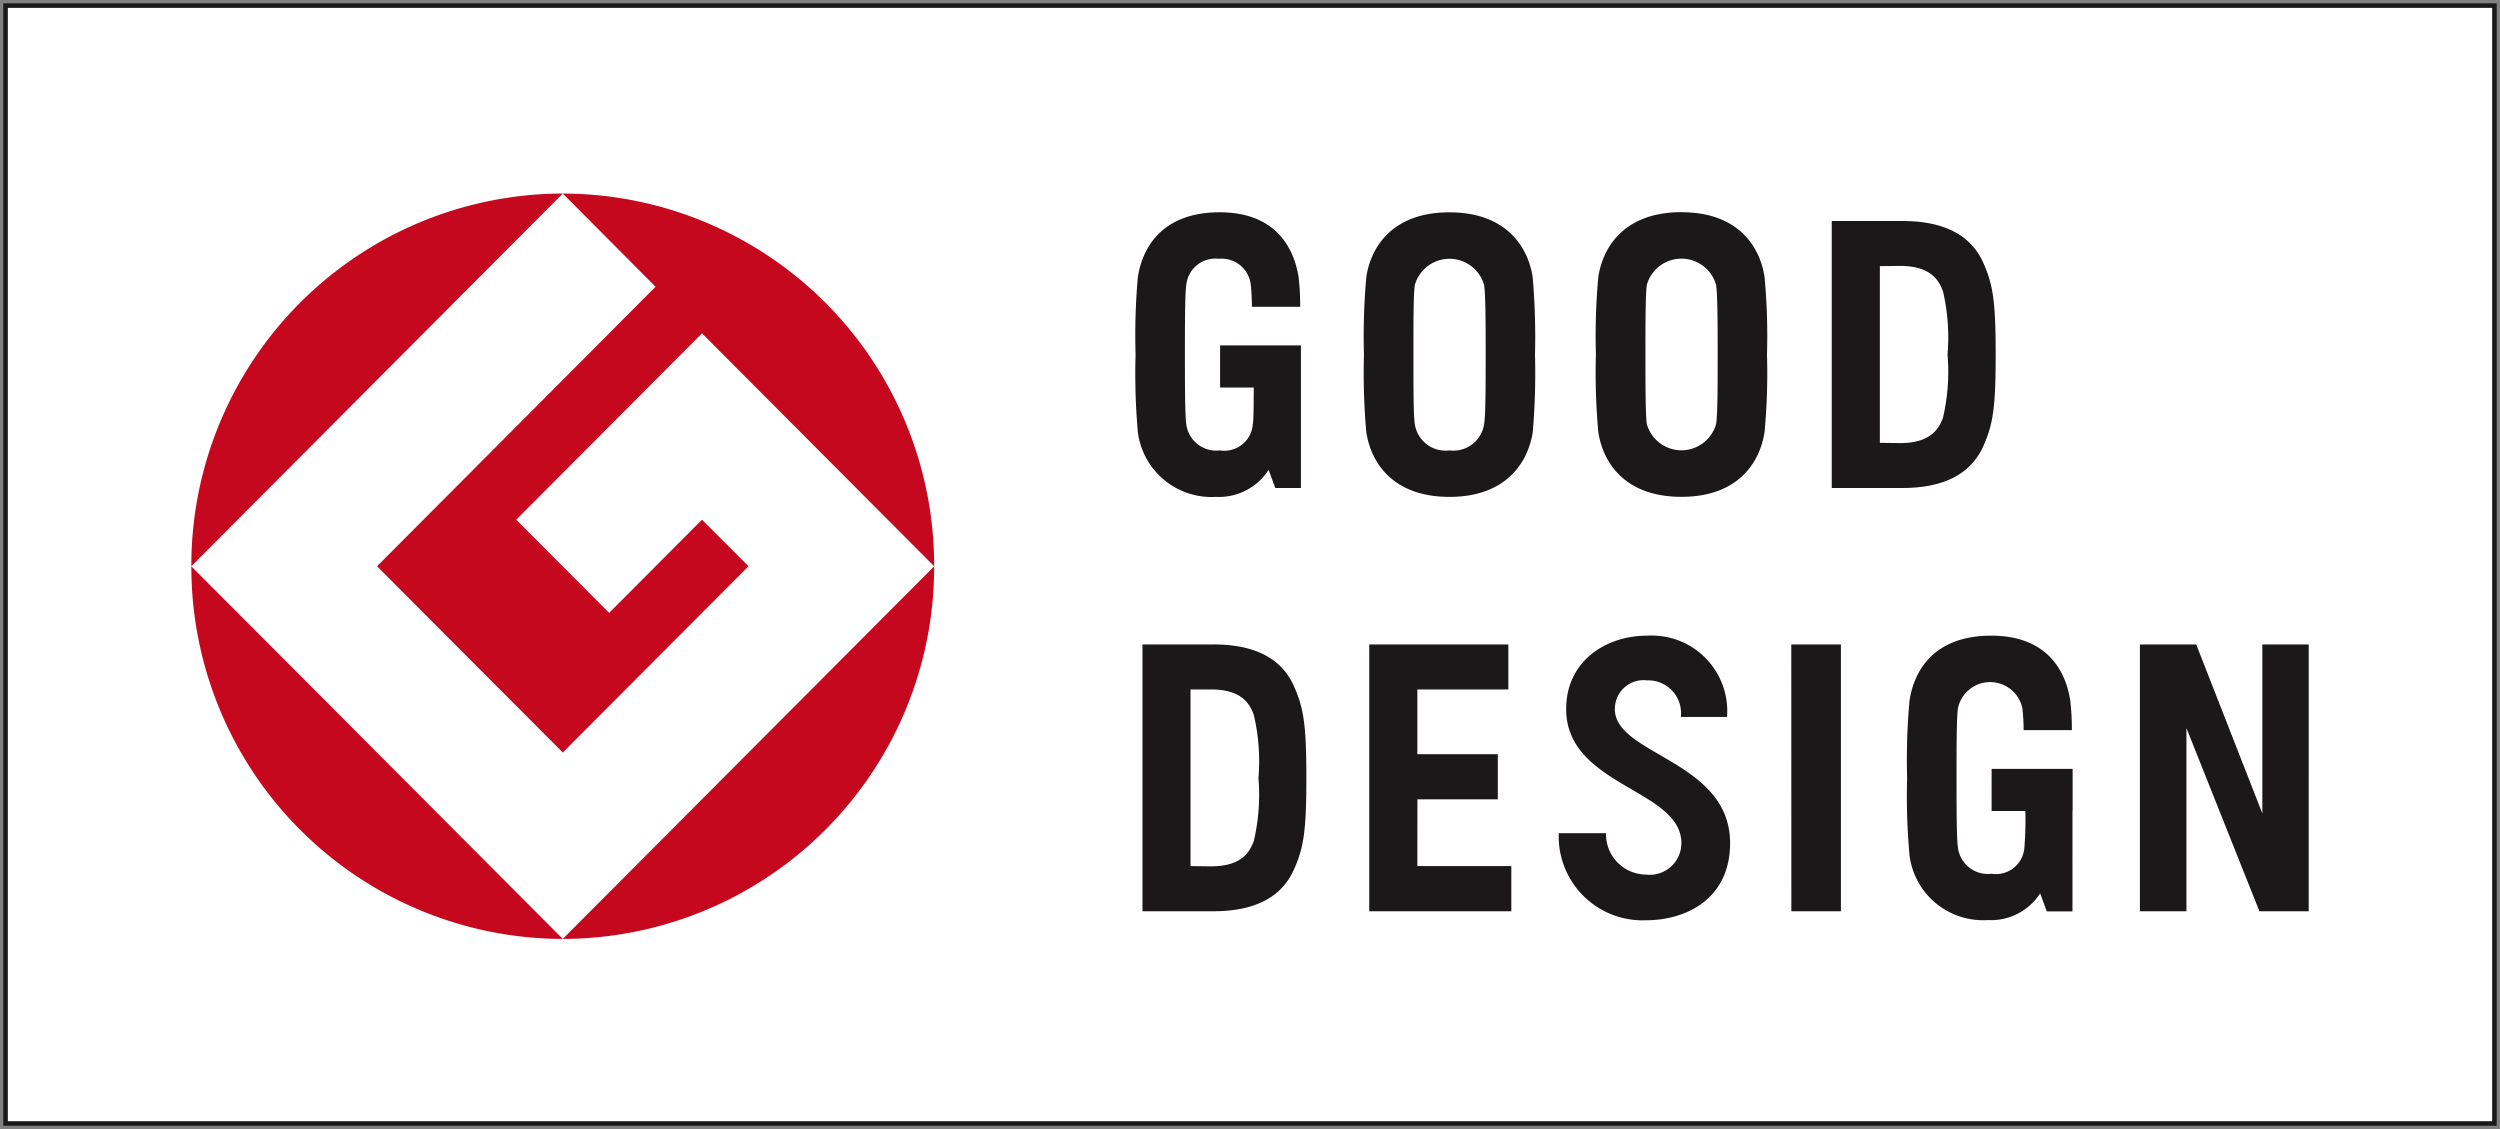
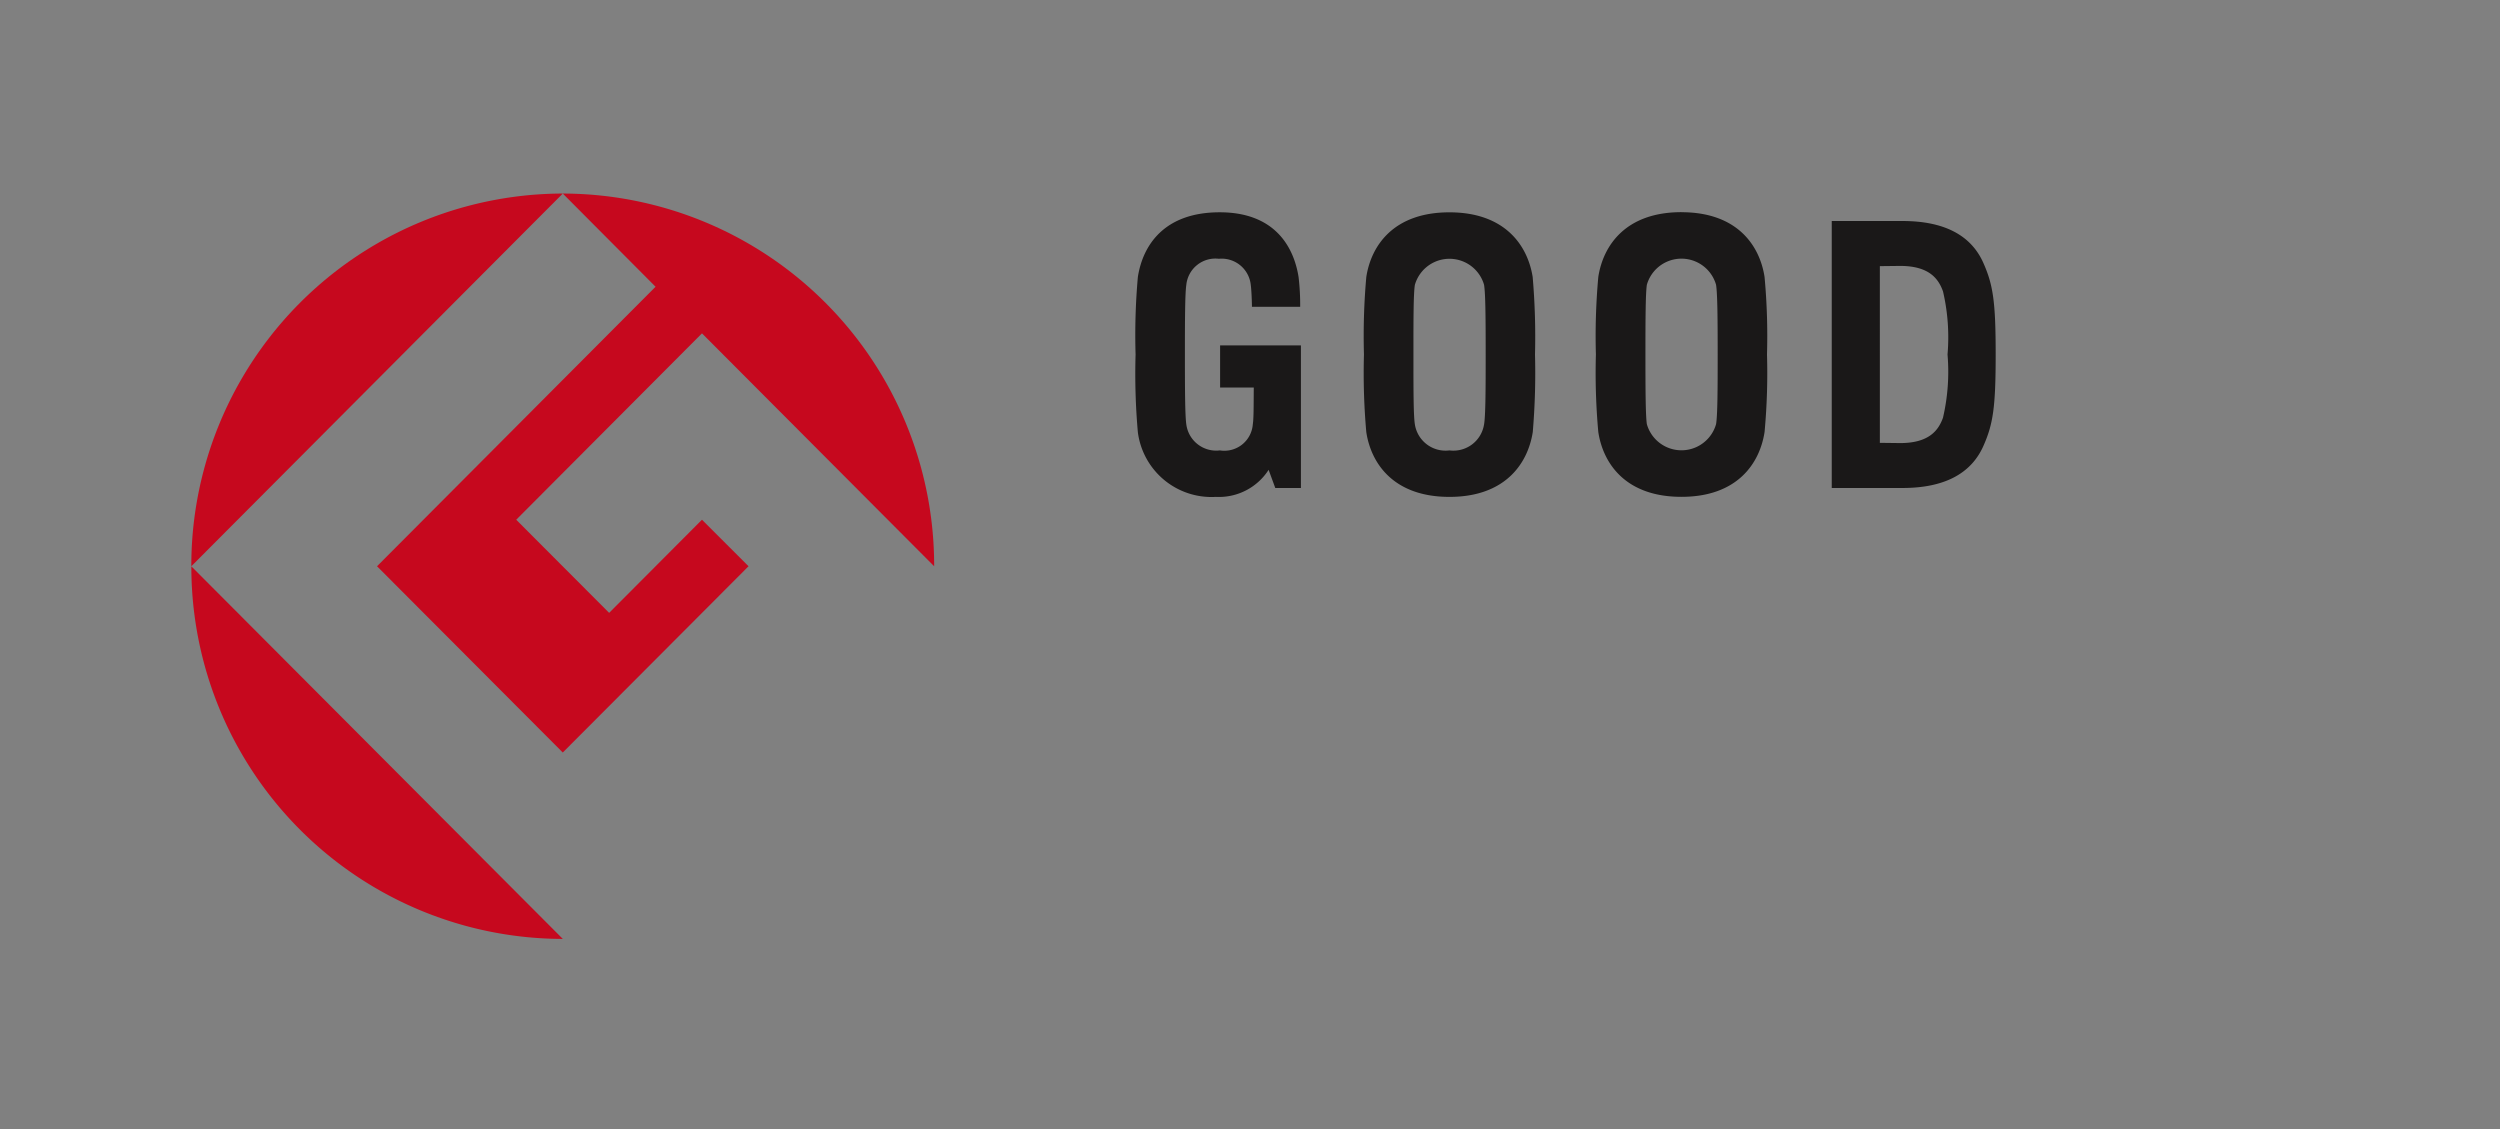
<svg xmlns="http://www.w3.org/2000/svg" id="グループ_318" data-name="グループ 318" width="155" height="70" viewBox="0 0 155 70">
  <rect x="0" y="0" width="155" height="70" fill="#808080" stroke="none" />
  <defs>
    <clipPath id="clip-path">
      <rect id="長方形_294" data-name="長方形 294" width="155" height="70" fill="none" />
    </clipPath>
  </defs>
-   <rect id="長方形_292" data-name="長方形 292" width="154.308" height="69.308" transform="translate(0.345 0.347)" fill="#fff" />
  <g id="グループ_317" data-name="グループ 317" transform="translate(0 0)">
    <g id="グループ_316" data-name="グループ 316" clip-path="url(#clip-path)">
-       <path id="長方形_293" data-name="長方形 293" d="M-.141-.141H154.452V69.45H-.141Zm154.31.283H.141V69.167H154.169Z" transform="translate(0.344 0.347)" fill="#1a1818" />
      <path id="パス_747" data-name="パス 747" d="M34.135,16.253h2.088c-.01,1.086,0,1.907-.061,2.289a1.769,1.769,0,0,1-2.04,1.609,1.87,1.87,0,0,1-2.081-1.609c-.08-.55-.088-2.154-.088-4.333s.007-3.778.088-4.325a1.813,1.813,0,0,1,2.02-1.614,1.815,1.815,0,0,1,1.976,1.624c.034.237.066.839.073,1.352H39.1A14.743,14.743,0,0,0,39,9.4c-.3-1.9-1.5-4.012-4.888-4.012-3.455,0-4.771,2.054-5.076,4.012a40.9,40.9,0,0,0-.141,4.807,41,41,0,0,0,.141,4.814,4.606,4.606,0,0,0,4.837,4.012,3.662,3.662,0,0,0,3.27-1.677l.414,1.127h1.589V13.642H34.135ZM48.351,5.39C44.9,5.39,43.5,7.444,43.2,9.4a41.186,41.186,0,0,0-.146,4.807,41.283,41.283,0,0,0,.146,4.814c.3,1.959,1.708,4.012,5.156,4.012s4.854-2.054,5.164-4.012a43.444,43.444,0,0,0,.139-4.814A43.342,43.342,0,0,0,53.515,9.4C53.205,7.444,51.8,5.39,48.351,5.39M50.5,18.542a1.923,1.923,0,0,1-2.144,1.609,1.925,1.925,0,0,1-2.144-1.609c-.09-.55-.09-2.154-.09-4.333s0-3.778.09-4.325a2.232,2.232,0,0,1,4.289,0c.09.548.1,2.154.1,4.325s-.007,3.783-.1,4.333M62.738,5.38c-3.453,0-4.852,2.059-5.154,4.017a40.517,40.517,0,0,0-.149,4.807,40.542,40.542,0,0,0,.149,4.809c.3,1.959,1.7,4.017,5.154,4.017s4.852-2.059,5.154-4.017a39.894,39.894,0,0,0,.151-4.809A39.87,39.87,0,0,0,67.892,9.4c-.3-1.959-1.7-4.017-5.154-4.017m2.147,13.142a2.231,2.231,0,0,1-4.291,0c-.08-.55-.088-2.144-.088-4.318s.007-3.778.088-4.325a2.231,2.231,0,0,1,4.291,0c.088.548.1,2.154.1,4.325s-.007,3.768-.1,4.318M76.445,5.93H72.057V22.481h4.389c2.578,0,4.228-.883,4.993-2.56.626-1.389.782-2.445.782-5.717s-.156-4.325-.782-5.717c-.765-1.68-2.415-2.558-4.993-2.558m2.512,12.186c-.266.741-.814,1.582-2.656,1.582l-1.262-.015V8.727L76.3,8.713c1.842,0,2.391.841,2.656,1.582a12.553,12.553,0,0,1,.28,3.91,12.618,12.618,0,0,1-.28,3.912" transform="translate(41.511 7.774)" fill="#1a1818" />
-       <path id="パス_748" data-name="パス 748" d="M81.715,26.99h2.093a22.656,22.656,0,0,1-.061,2.279,1.77,1.77,0,0,1-2.04,1.614,1.869,1.869,0,0,1-2.079-1.614c-.08-.55-.088-2.154-.088-4.323s.007-3.778.088-4.328a2.04,2.04,0,0,1,3.994.01A11.973,11.973,0,0,1,83.7,21.98h2.99a15.147,15.147,0,0,0-.1-1.844c-.295-1.9-1.491-4.015-4.9-4.015-3.446,0-4.762,2.049-5.064,4.015a40.588,40.588,0,0,0-.149,4.809,40.406,40.406,0,0,0,.149,4.8,4.594,4.594,0,0,0,4.837,4.01A3.643,3.643,0,0,0,84.725,32.1l.412,1.117h1.591V26.99h.01V24.379H81.715Zm-35.6-.721H51.1v-2.8H46.111V19.455h5.641v-2.79H43.128V33.208h8.809v-2.8H46.111Zm23.184,6.939h3.073V16.665H69.295ZM98.5,16.665V27.142L94.4,16.665H90.909V33.208h2.885V21.851l4.525,11.357h3.056V16.665Zm-65.046,0H29.068V33.208h4.386c2.59,0,4.23-.873,4.993-2.56.626-1.389.782-2.435.782-5.707s-.156-4.325-.782-5.717c-.763-1.685-2.4-2.56-4.993-2.56m2.515,12.189c-.266.738-.807,1.57-2.654,1.57l-1.267-.015V19.455l1.267,0c1.847,0,2.388.831,2.654,1.572a12.535,12.535,0,0,1,.29,3.919,12.544,12.544,0,0,1-.29,3.912m22.389-8.186a1.776,1.776,0,0,1,1.988-1.78,2.034,2.034,0,0,1,2.1,2.267h2.866a4.687,4.687,0,0,0-4.969-5.037c-2.515,0-5.005,1.555-5.005,4.55,0,4.79,7.142,4.956,7.142,8.308a1.96,1.96,0,0,1-2.2,1.954,2.5,2.5,0,0,1-2.471-2.567H54.879a5.2,5.2,0,0,0,5.4,5.4c2.544,0,5.222-1.362,5.222-4.783,0-5.132-7.145-5.453-7.145-8.308" transform="translate(41.765 23.29)" fill="#1a1818" />
      <path id="パス_749" data-name="パス 749" d="M4.868,28.016,27.9,4.908A23.067,23.067,0,0,0,4.868,28.016" transform="translate(6.994 7.092)" fill="#c6081e" />
      <path id="パス_750" data-name="パス 750" d="M27.9,37.463l-23.03-23.1a23.064,23.064,0,0,0,23.03,23.1" transform="translate(6.994 20.75)" fill="#c6081e" />
      <path id="パス_751" data-name="パス 751" d="M9.593,28.016,21.109,39.564,32.626,28.016,29.74,25.131l-5.756,5.775-5.761-5.775L29.74,13.576,44.135,28.016A23.067,23.067,0,0,0,21.109,4.908l5.753,5.778Z" transform="translate(13.783 7.092)" fill="#c6081e" />
-       <path id="パス_752" data-name="パス 752" d="M14.319,37.463a23.065,23.065,0,0,0,23.025-23.1Z" transform="translate(20.574 20.75)" fill="#c6081e" />
    </g>
  </g>
</svg>